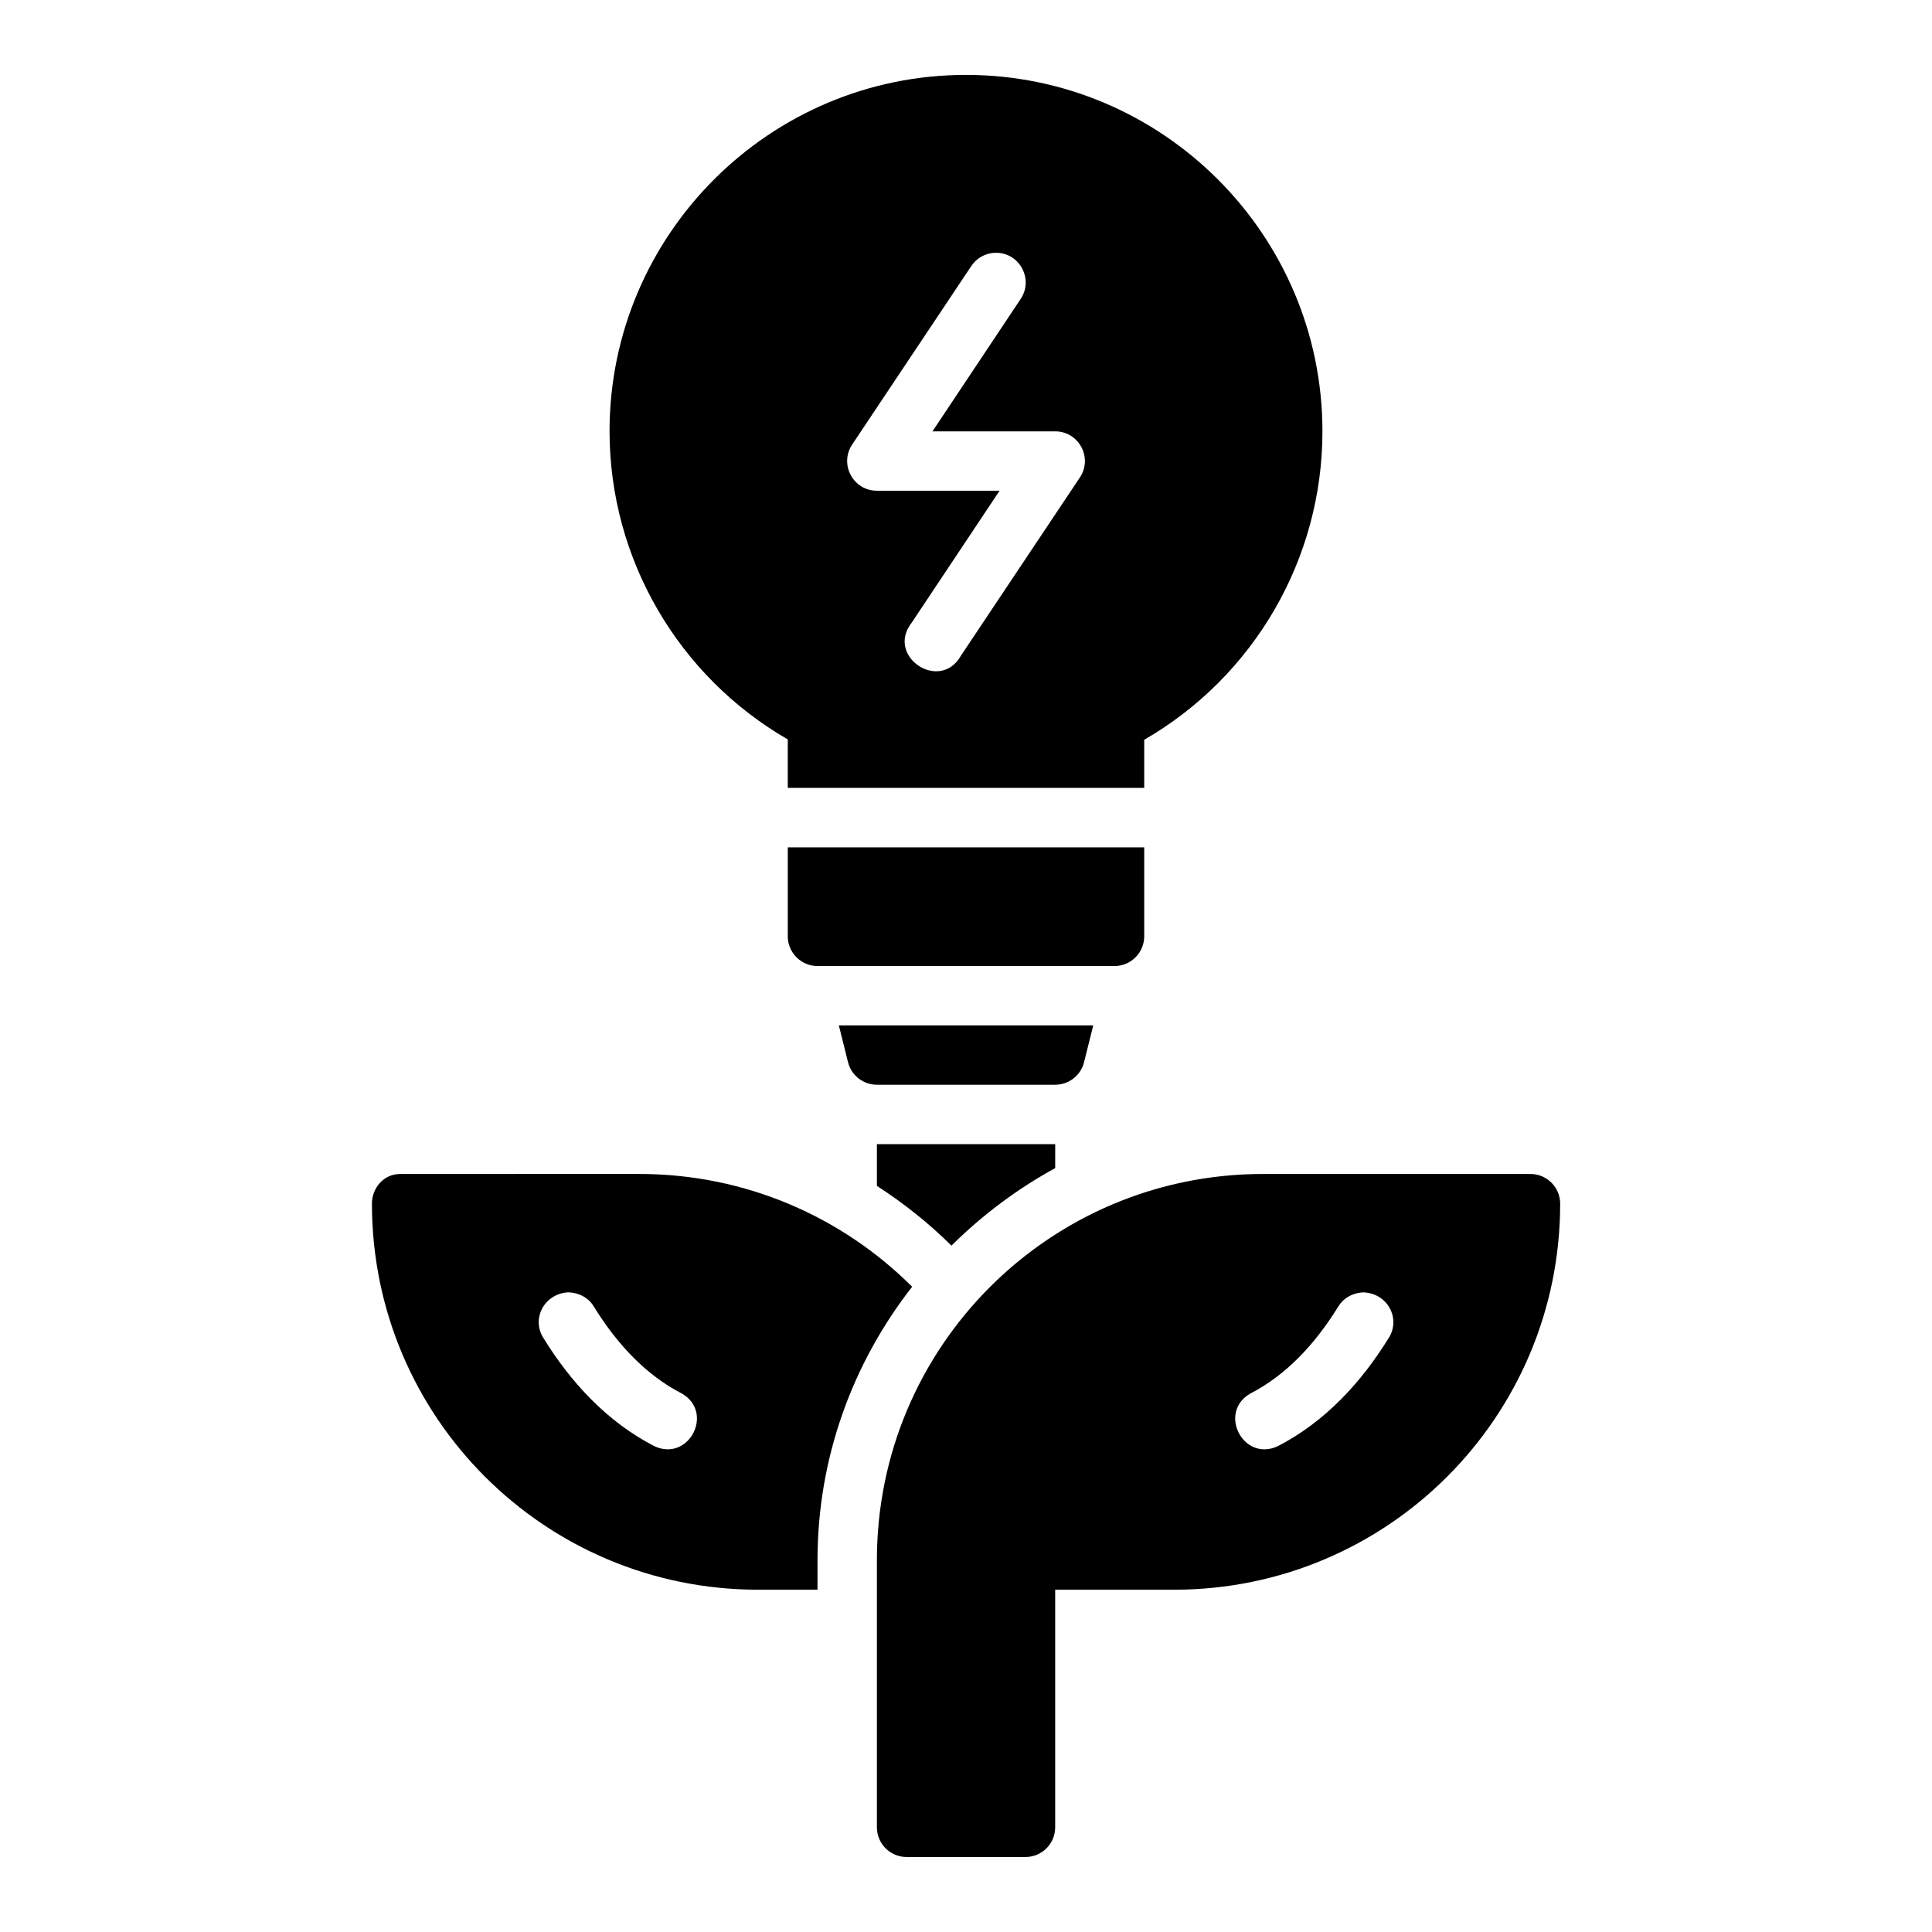
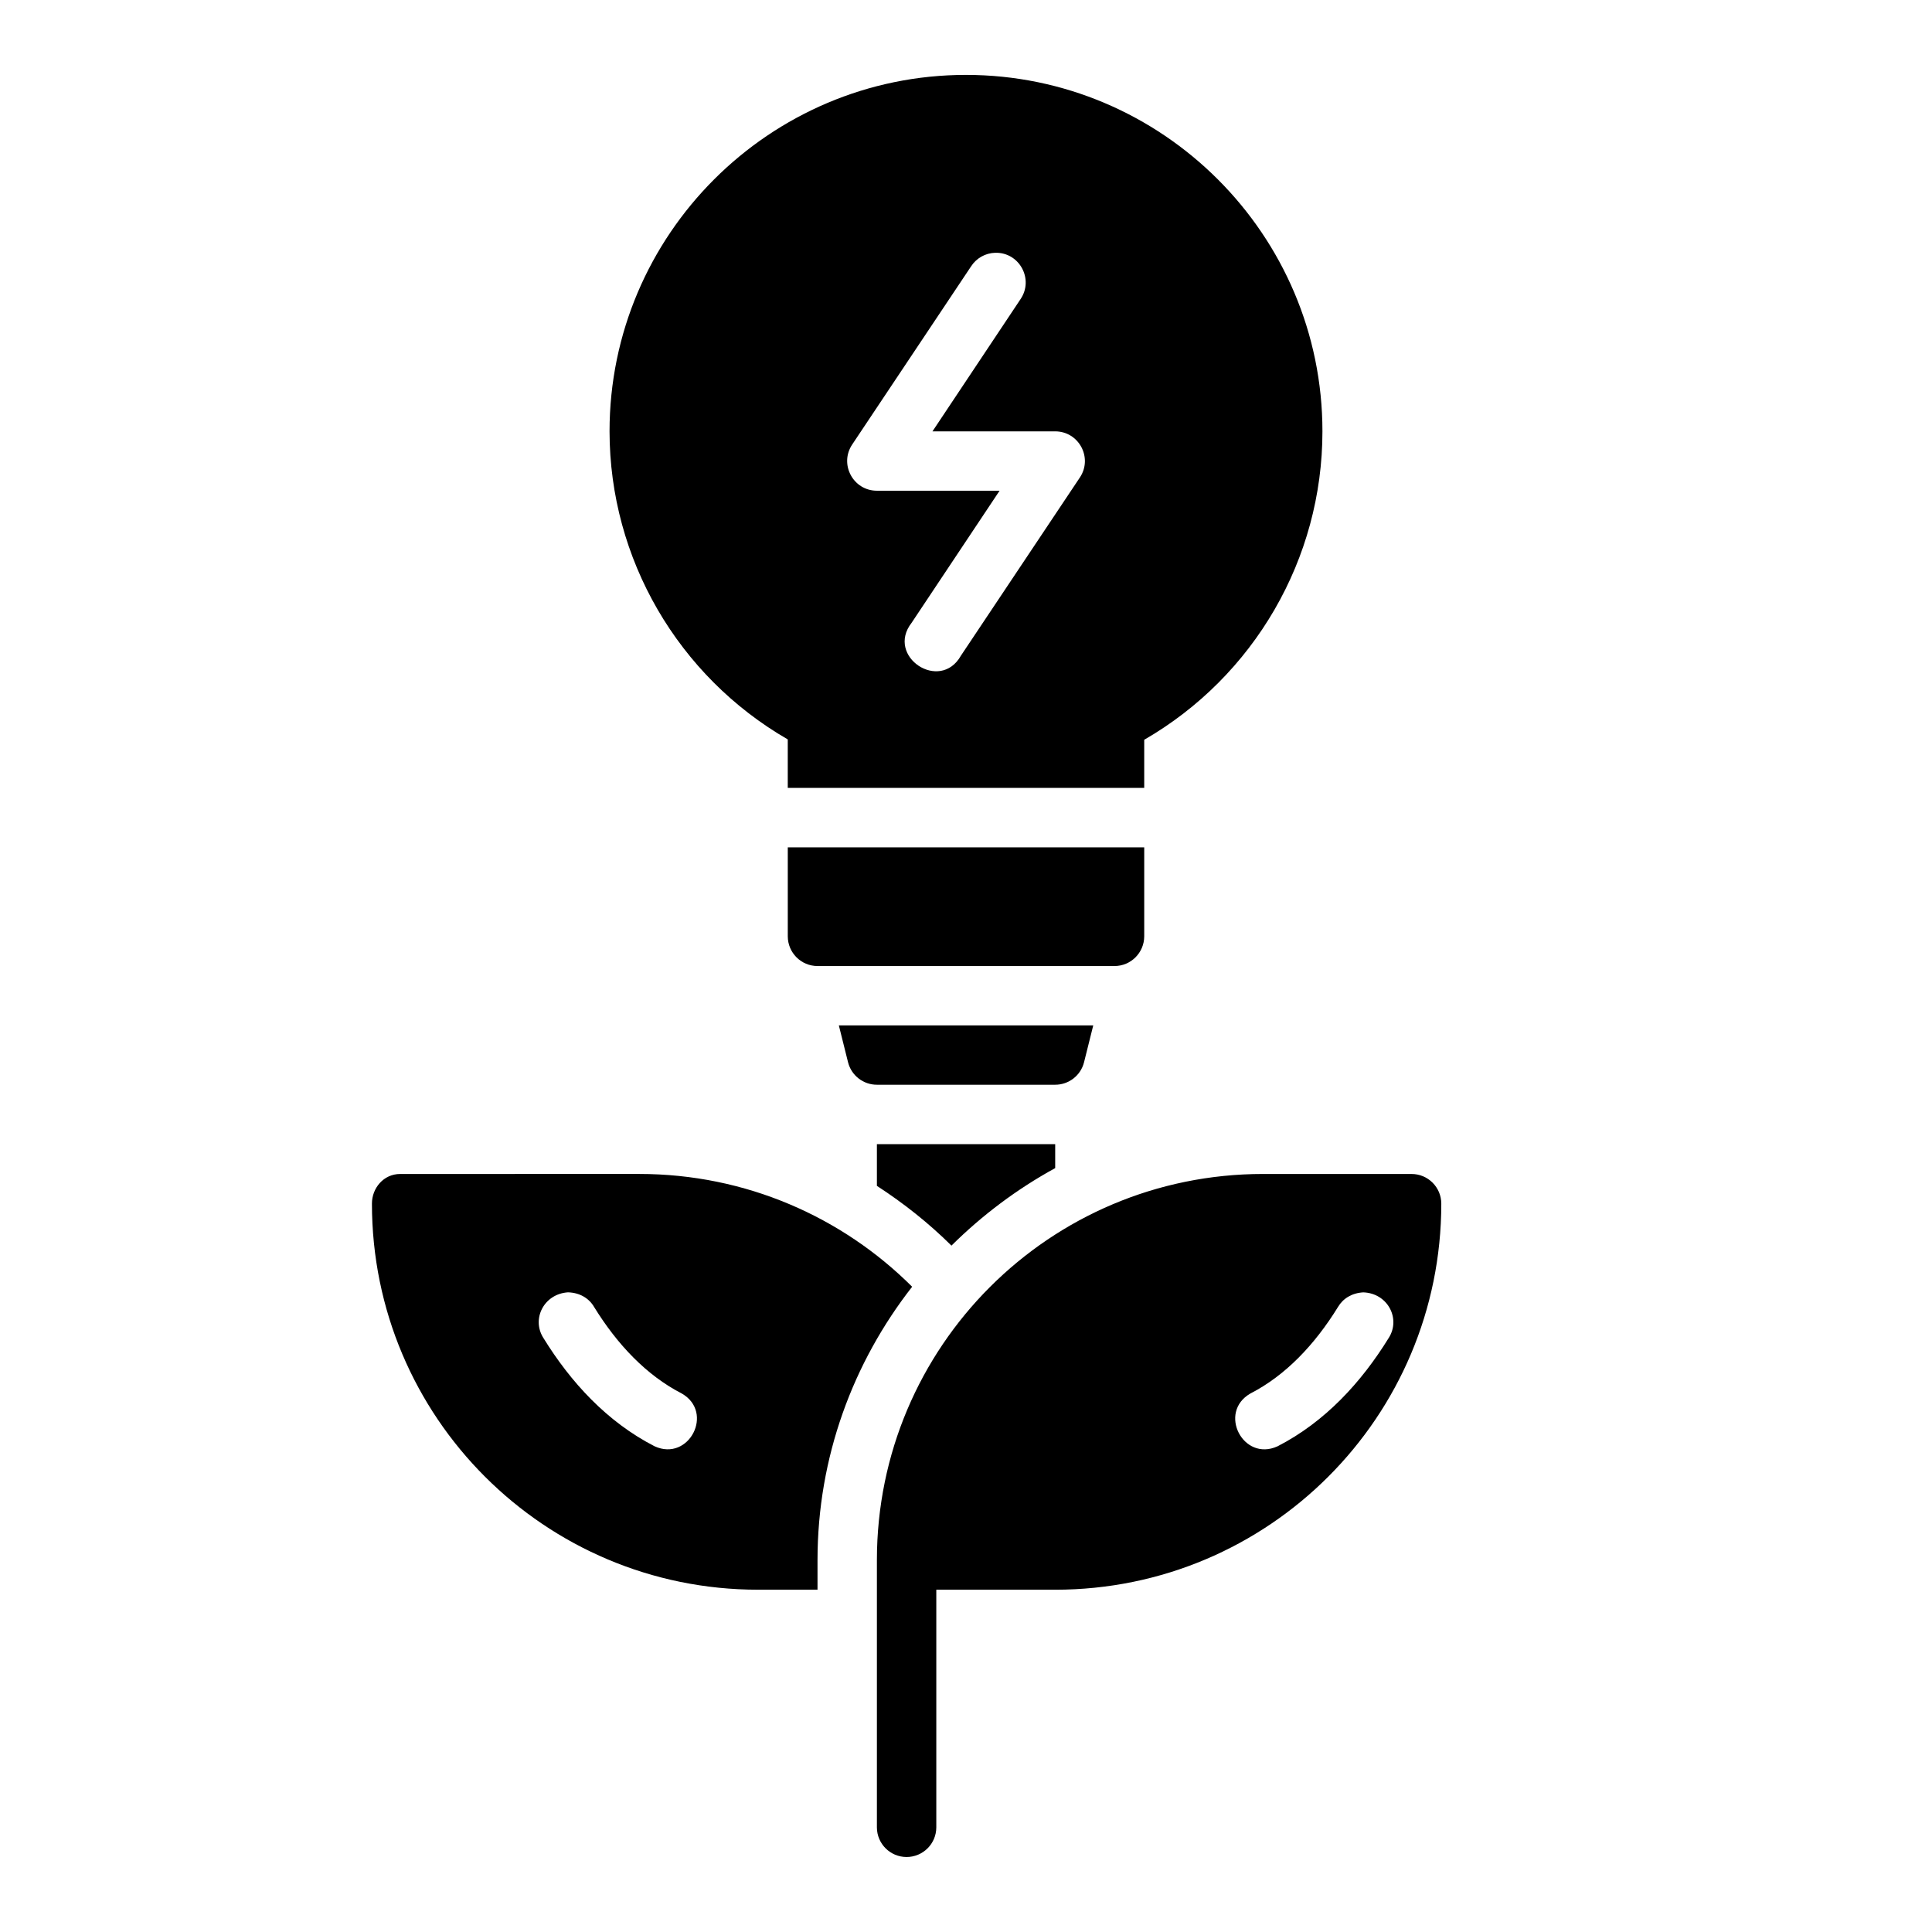
<svg xmlns="http://www.w3.org/2000/svg" fill="#000000" width="800px" height="800px" version="1.1" viewBox="144 144 512 512">
-   <path d="m400 163.85c-52.078 0-94.465 42.379-94.465 94.465 0.031 33.809 18.172 64.859 47.23 81.641v12.84h94.465v-12.746c29.09-16.805 47.23-47.898 47.23-81.734 0-52.078-42.387-94.465-94.465-94.465zm7.734 47.141c6.43-0.18 10.332 7.031 6.688 12.332l-23.309 34.992h32.488c6.305-0.016 10.074 7 6.566 12.238l-31.504 47.188c-5.547 9.867-20.031 0.207-13.07-8.703l23.309-34.992h-32.488c-6.305 0.016-10.074-7.016-6.566-12.254l31.488-47.188c1.406-2.188 3.797-3.539 6.394-3.613zm-54.965 157.56v23.57c0 4.348 3.523 7.887 7.871 7.887h78.719c4.348 0 7.871-3.539 7.871-7.887v-23.57zm13.531 47.188 2.445 9.793c0.891 3.504 4.055 5.953 7.672 5.934h47.188c3.617 0.016 6.781-2.43 7.672-5.934l2.445-9.793zm10.086 31.473v11.055c7.106 4.613 13.762 9.887 19.758 15.836 8.133-8.066 17.383-15.008 27.492-20.543v-6.352h-47.219zm-133.82 15.758c0 56.559 45.777 102.32 102.34 102.32h15.742v-7.84c0-27.301 9.43-52.414 25.078-72.449-18.508-18.469-44.062-29.891-72.324-29.891l-63.34 0.004c-4.457 0-7.508 3.805-7.496 7.856zm236.16-7.856c-56.559 0-102.34 45.777-102.34 102.34v70.832c0.016 4.324 3.519 7.824 7.84 7.84h31.504c4.348 0.016 7.887-3.492 7.902-7.84v-62.992h31.488c56.559 0 102.34-45.762 102.34-102.32-0.008-4.352-3.551-7.875-7.902-7.856zm-177.3 35.223c6.168 10.004 13.934 18.176 23.246 22.953 8.695 4.992 1.922 18.16-7.195 13.992-12.609-6.469-22.238-16.969-29.473-28.707-3.211-5.039 0.141-11.68 6.519-12.094 3.094 0.09 5.539 1.543 6.902 3.852zm210.59 8.242c-7.238 11.734-16.848 22.234-29.457 28.707-9.117 4.168-15.891-9-7.195-13.992 9.312-4.777 17.062-12.949 23.23-22.953 1.328-2.242 3.684-3.684 6.68-3.852 6.473 0.207 10.016 6.961 6.742 12.094z" />
+   <path d="m400 163.85c-52.078 0-94.465 42.379-94.465 94.465 0.031 33.809 18.172 64.859 47.23 81.641v12.84h94.465v-12.746c29.09-16.805 47.23-47.898 47.23-81.734 0-52.078-42.387-94.465-94.465-94.465zm7.734 47.141c6.43-0.18 10.332 7.031 6.688 12.332l-23.309 34.992h32.488c6.305-0.016 10.074 7 6.566 12.238l-31.504 47.188c-5.547 9.867-20.031 0.207-13.07-8.703l23.309-34.992h-32.488c-6.305 0.016-10.074-7.016-6.566-12.254l31.488-47.188c1.406-2.188 3.797-3.539 6.394-3.613zm-54.965 157.56v23.57c0 4.348 3.523 7.887 7.871 7.887h78.719c4.348 0 7.871-3.539 7.871-7.887v-23.57zm13.531 47.188 2.445 9.793c0.891 3.504 4.055 5.953 7.672 5.934h47.188c3.617 0.016 6.781-2.43 7.672-5.934l2.445-9.793zm10.086 31.473v11.055c7.106 4.613 13.762 9.887 19.758 15.836 8.133-8.066 17.383-15.008 27.492-20.543v-6.352h-47.219zm-133.82 15.758c0 56.559 45.777 102.32 102.34 102.32h15.742v-7.84c0-27.301 9.43-52.414 25.078-72.449-18.508-18.469-44.062-29.891-72.324-29.891l-63.34 0.004c-4.457 0-7.508 3.805-7.496 7.856zm236.16-7.856c-56.559 0-102.34 45.777-102.34 102.34v70.832c0.016 4.324 3.519 7.824 7.84 7.84c4.348 0.016 7.887-3.492 7.902-7.84v-62.992h31.488c56.559 0 102.34-45.762 102.34-102.32-0.008-4.352-3.551-7.875-7.902-7.856zm-177.3 35.223c6.168 10.004 13.934 18.176 23.246 22.953 8.695 4.992 1.922 18.16-7.195 13.992-12.609-6.469-22.238-16.969-29.473-28.707-3.211-5.039 0.141-11.68 6.519-12.094 3.094 0.09 5.539 1.543 6.902 3.852zm210.59 8.242c-7.238 11.734-16.848 22.234-29.457 28.707-9.117 4.168-15.891-9-7.195-13.992 9.312-4.777 17.062-12.949 23.23-22.953 1.328-2.242 3.684-3.684 6.68-3.852 6.473 0.207 10.016 6.961 6.742 12.094z" />
</svg>